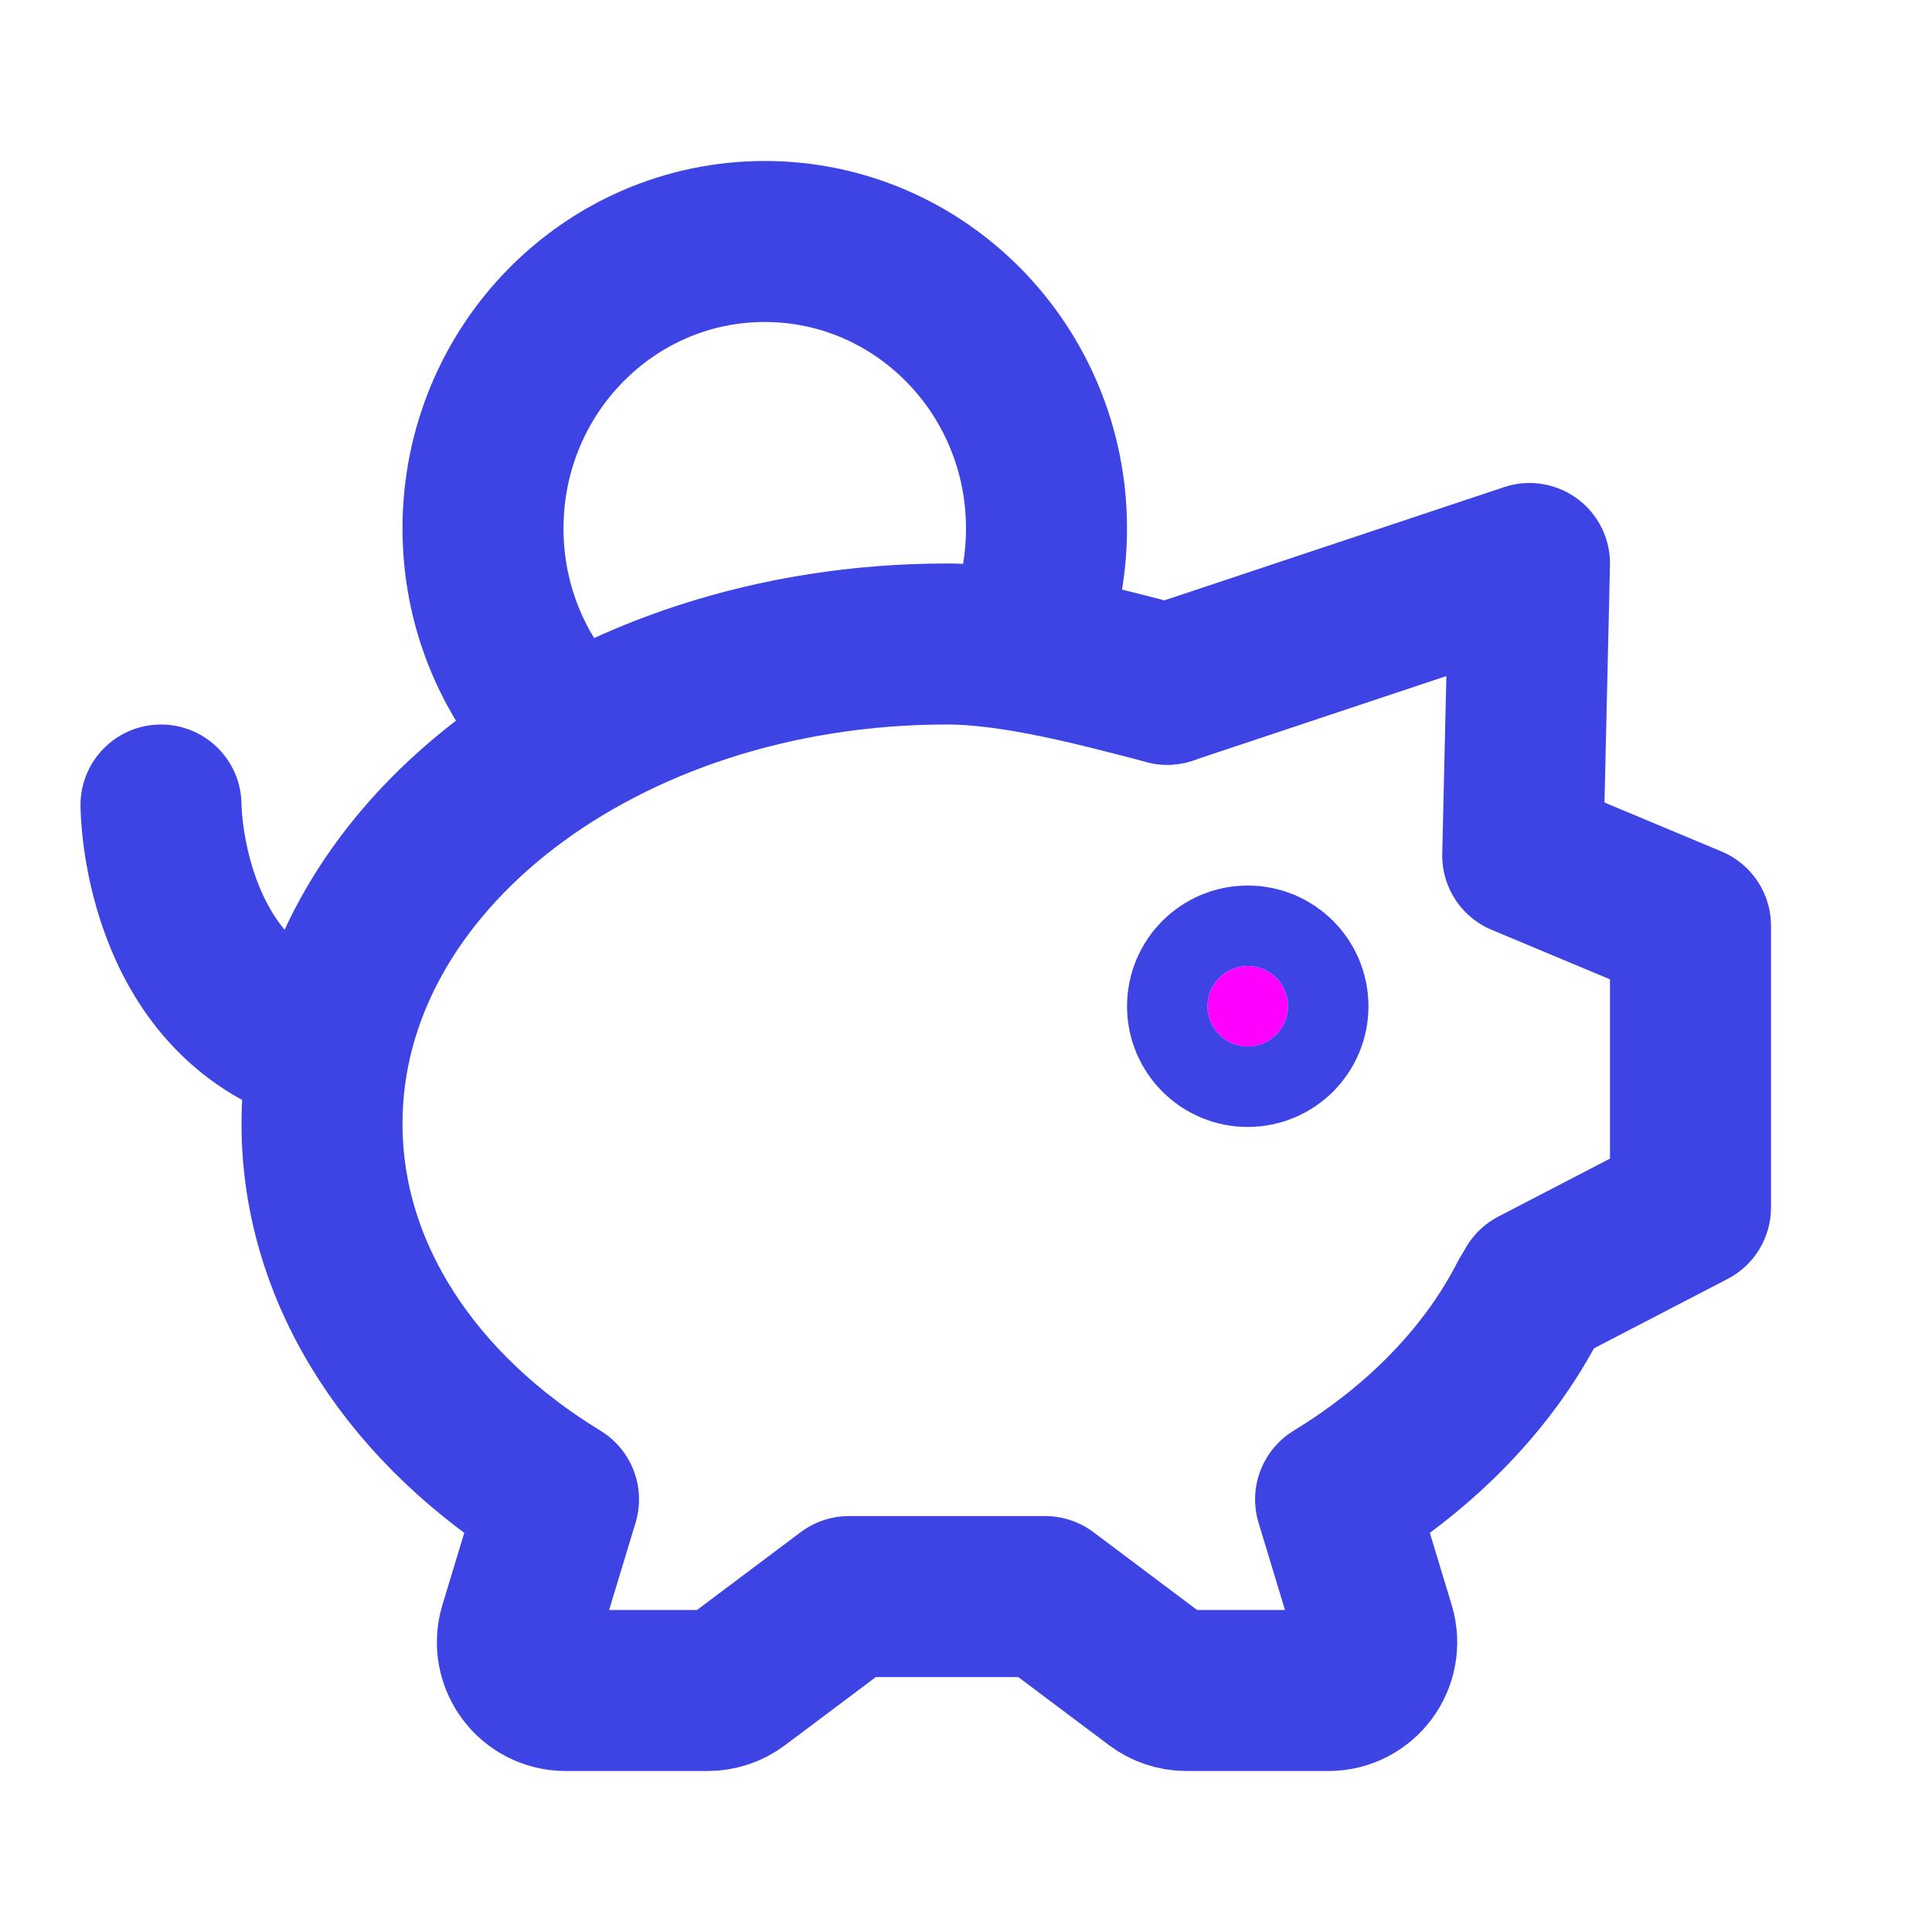
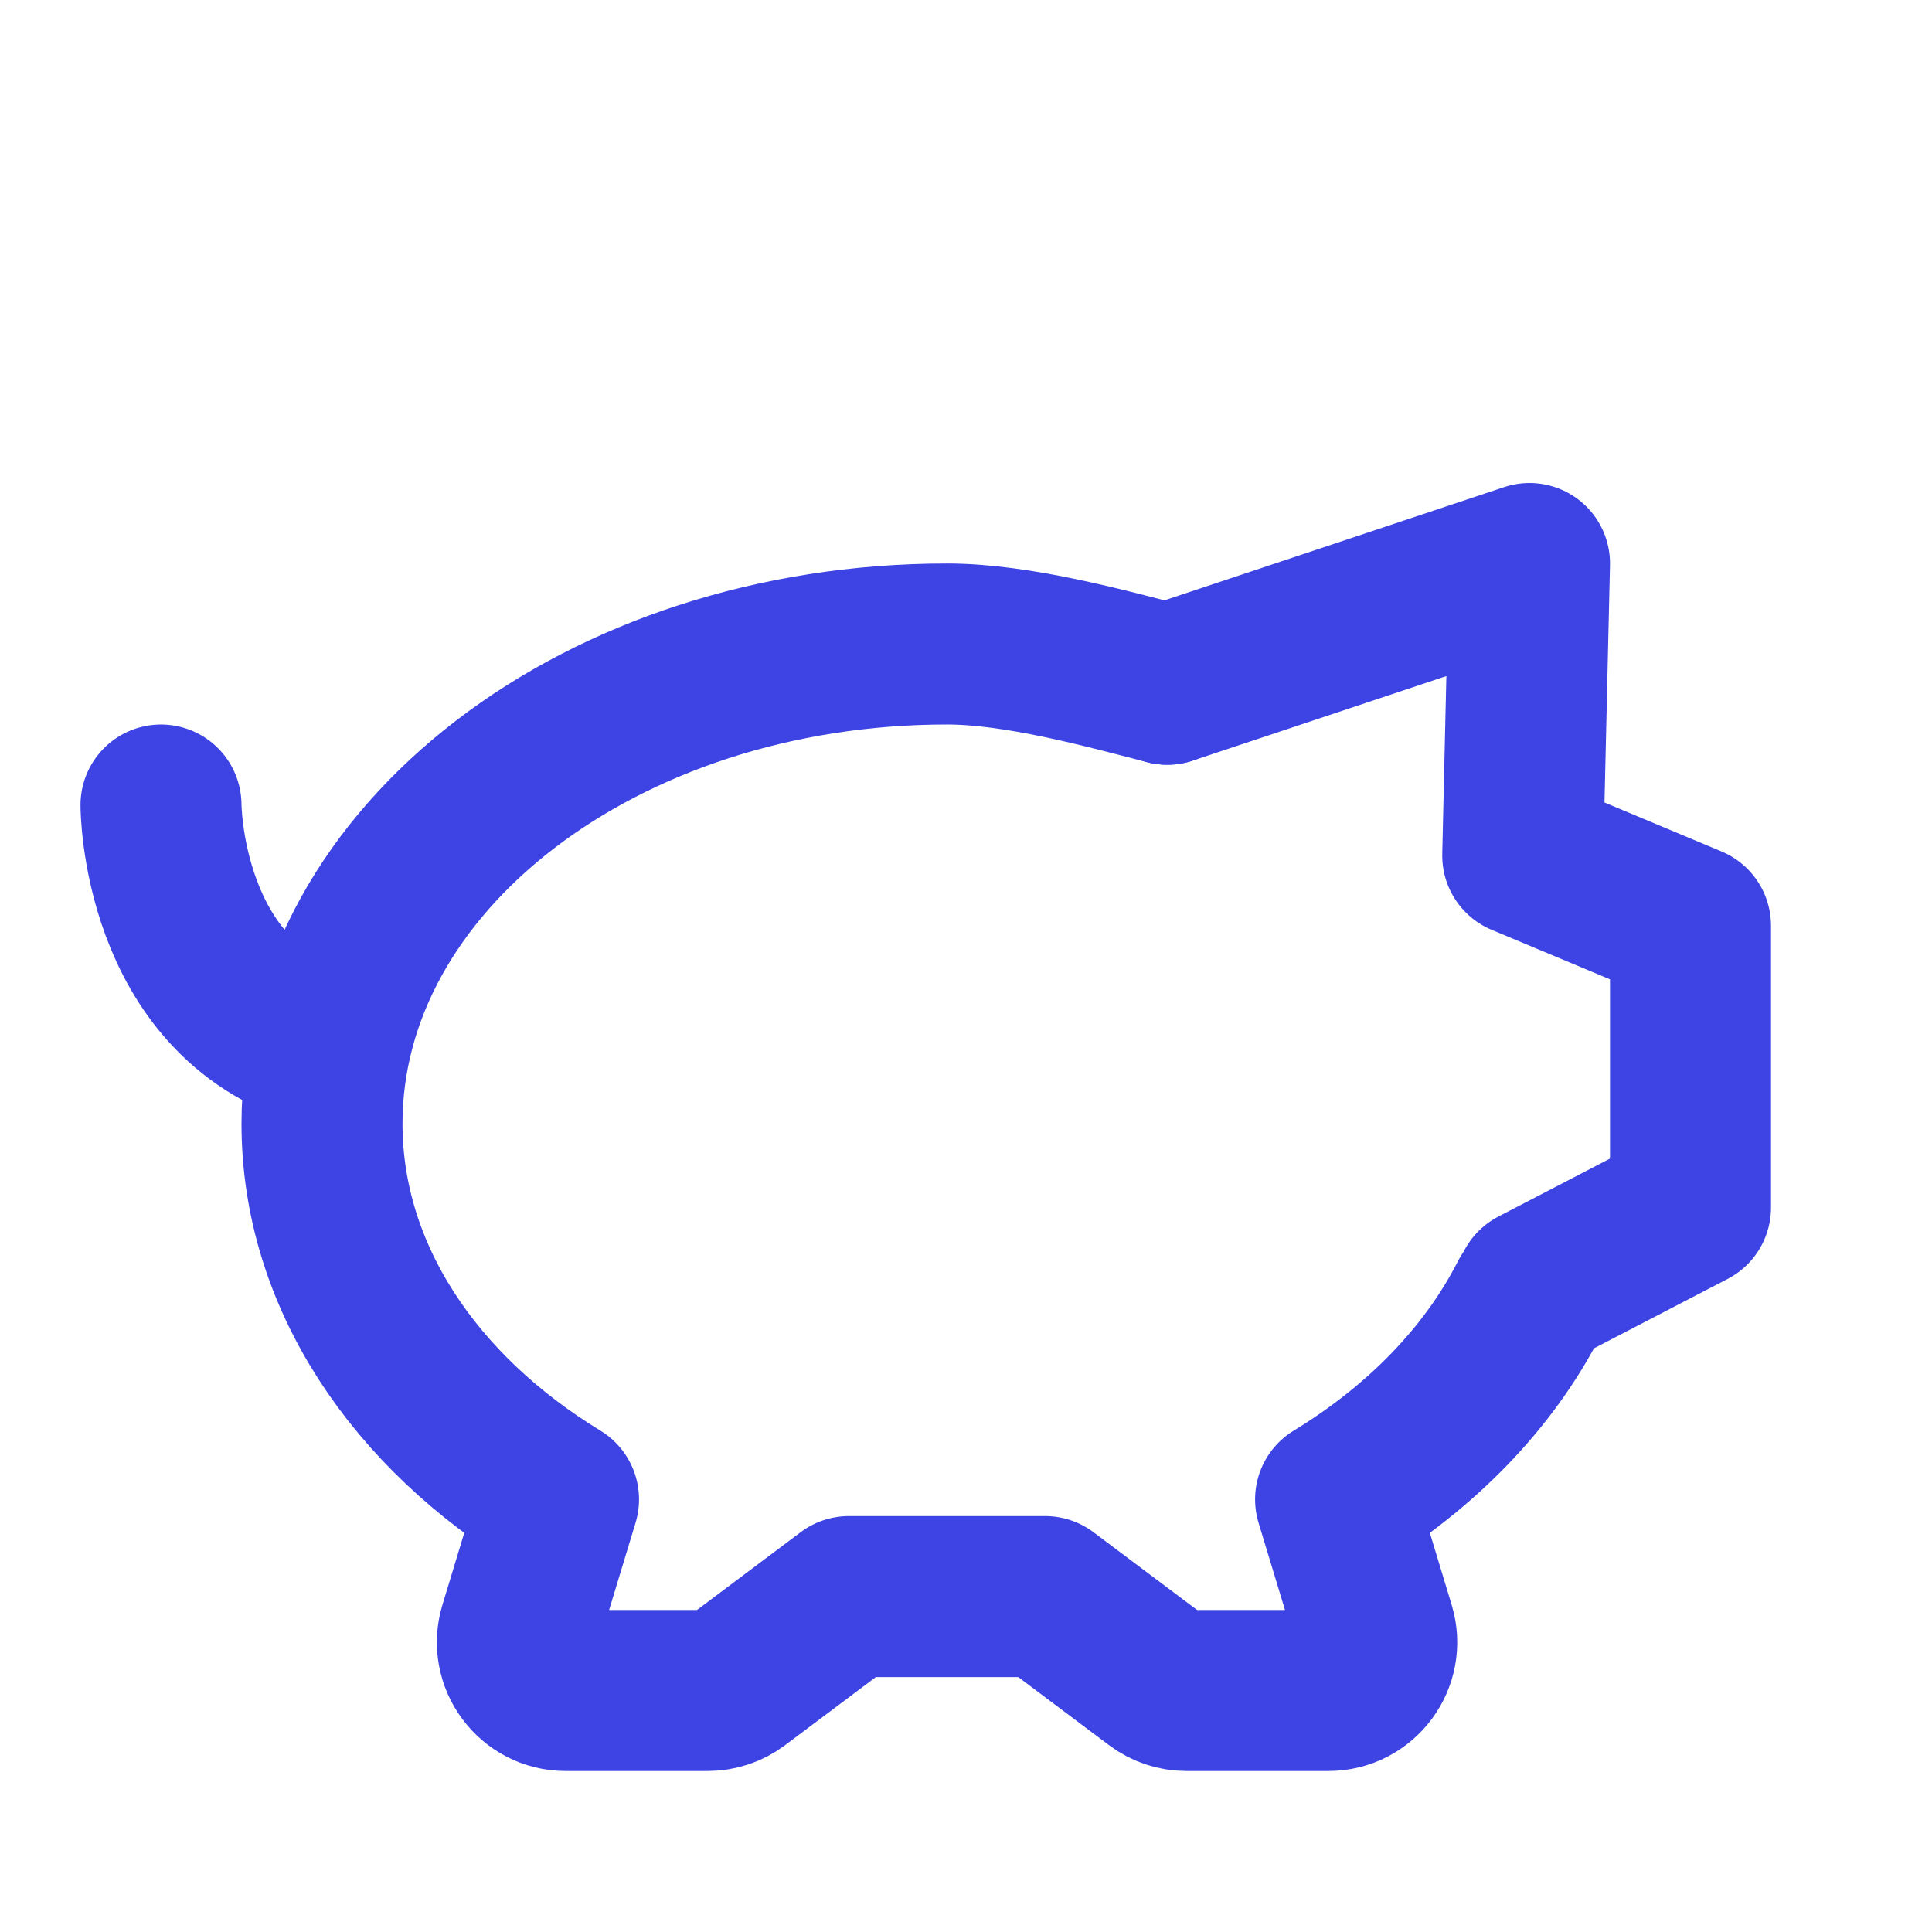
<svg xmlns="http://www.w3.org/2000/svg" width="200" height="200" viewBox="0 0 200 200" fill="none">
  <path d="M120.833 70.833C114.327 69.147 105.286 66.666 98.039 66.666C62.303 66.666 33.333 88.897 33.333 116.319C33.333 132.077 42.899 146.121 57.818 155.217L53.776 168.549C52.803 171.76 55.206 175 58.561 175H73.262C74.344 175 75.397 174.649 76.263 173.999L87.885 165.277H108.192L119.814 173.999C120.68 174.649 121.733 175 122.816 175H137.516C140.871 175 143.275 171.76 142.3 168.549L138.259 155.217C147.147 149.798 154.136 142.622 158.333 134.375" stroke="#3D44E3" stroke-width="16.667" stroke-linecap="round" stroke-linejoin="round" />
  <path d="M120.833 70.834L158.333 58.334L157.633 88.569L175 95.834V125L158.951 133.333" stroke="#3D44E3" stroke-width="16.667" stroke-linecap="round" stroke-linejoin="round" />
-   <path d="M129.166 108.333C126.866 108.333 125 106.467 125 104.167C125 101.866 126.866 100 129.166 100C131.467 100 133.333 101.866 133.333 104.167C133.333 106.467 131.467 108.333 129.166 108.333Z" fill="#FF00FF" stroke="#3D44E3" stroke-width="16.667" stroke-linecap="round" stroke-linejoin="round" />
  <path d="M16.666 83.334C16.666 83.334 16.666 103.333 33.333 108.333" stroke="#3D44E3" stroke-width="16.667" stroke-linecap="round" stroke-linejoin="round" />
-   <path d="M106.673 64.608C107.748 61.511 108.333 58.178 108.333 54.706C108.333 38.3 95.275 25 79.166 25C63.058 25 50 38.3 50 54.706C50 62.553 52.987 69.69 57.867 75" stroke="#3D44E3" stroke-width="16.667" stroke-linejoin="round" />
</svg>